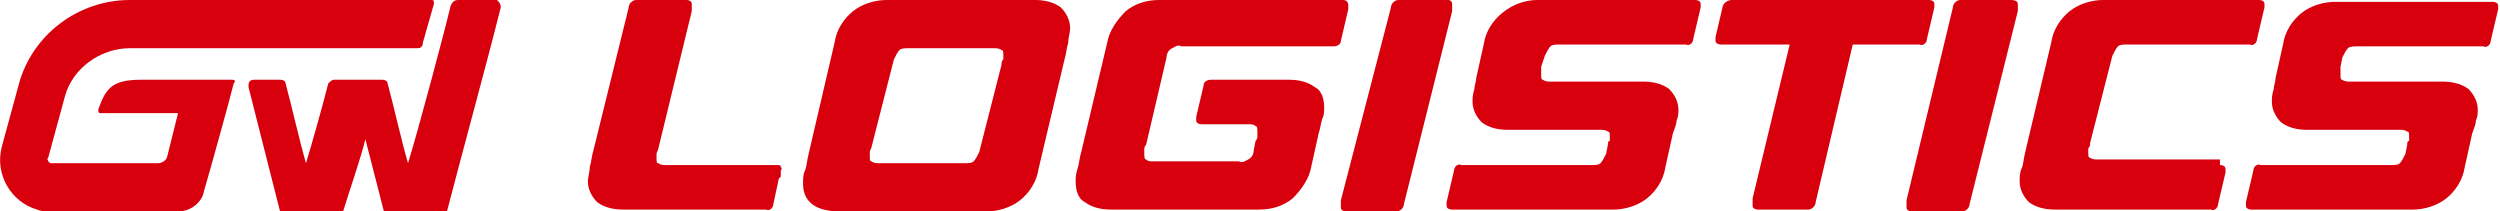
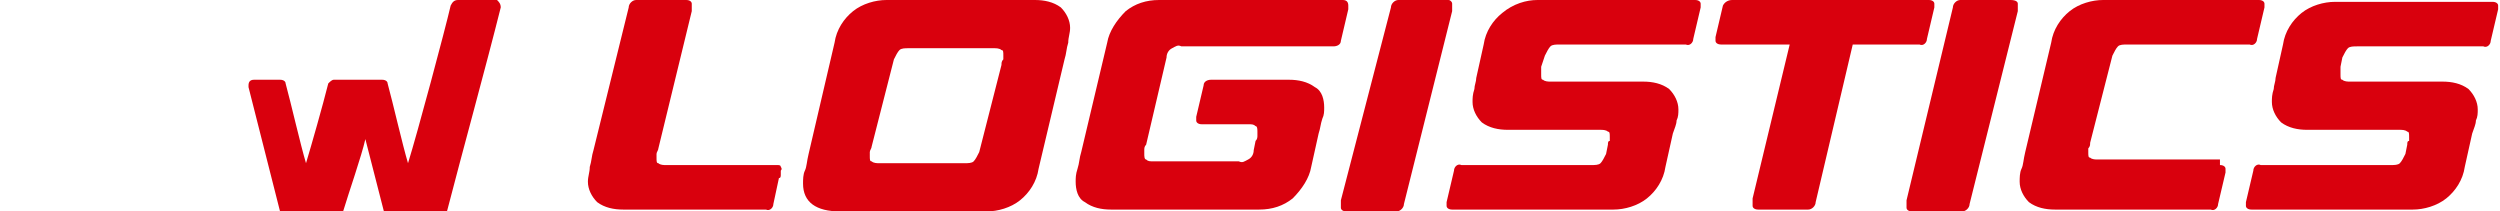
<svg xmlns="http://www.w3.org/2000/svg" version="1.1" id="Group_50" x="0px" y="0px" viewBox="0 0 134.8 11.4" style="enable-background:new 0 0 134.8 11.4;" xml:space="preserve">
  <style type="text/css">
	.st0{fill:#D9000D;}
</style>
  <path id="Path_35" class="st0" d="M0,0" />
  <path id="Path_37" class="st0" d="M0,0" />
  <path id="Path_40" class="st0" d="M0,0" />
  <path id="Path_42" class="st0" d="M0,0" />
  <g id="Group_17" transform="translate(0 0)">
    <path id="Path_32" class="st0" d="M26.8,0h-2.1c-0.2,0-0.3,0.1-0.4,0.3c-0.3,1.3-1.8,6.9-2.3,8.5c-0.3-1-0.8-3.2-1.1-4.3   c0-0.1-0.1-0.2-0.3-0.2H18c-0.1,0-0.2,0.1-0.3,0.2c-0.3,1.2-0.9,3.3-1.2,4.3c-0.3-1-0.8-3.2-1.1-4.3c0-0.1-0.1-0.2-0.3-0.2h-1.4   c-0.2,0-0.3,0.1-0.3,0.3c0,0,0,0,0,0.1c0.5,2,1.2,4.7,1.7,6.7c0,0.1,0.1,0.1,0.2,0.1h3c0.1,0,0.1-0.1,0.2-0.1c0.3-1,1-3,1.2-3.9   l1,3.9c0,0.1,0.1,0.1,0.2,0.1h3c0.1,0,0.1-0.1,0.2-0.1c0.8-3.1,2.1-7.8,2.9-11C27,0.2,26.9,0.1,26.8,0C26.8,0,26.8,0,26.8,0z" />
-     <path id="Path_33" class="st0" d="M12.5,4.3H7.6c-1.6,0-1.9,0.5-2.3,1.6c0,0.1,0,0.2,0.1,0.2c0,0,0,0,0.1,0h4.1L9,8.5   C8.9,8.7,8.7,8.8,8.5,8.8H2.8c-0.1,0-0.1,0-0.2-0.1c0-0.1-0.1-0.1,0-0.2l0.9-3.3C3.9,3.7,5.4,2.6,7,2.6h15.5c0.2,0,0.3-0.1,0.3-0.3   l0.6-2.1c0-0.1,0-0.2-0.1-0.2c0,0,0,0,0,0H7C4.2,0,1.7,1.9,1,4.6L0.1,7.9c-0.4,1.5,0.5,3,1.9,3.4c0.2,0.1,0.5,0.1,0.7,0.1h6.9   c0.7,0,1.3-0.5,1.4-1.1l0.4-1.4c0.3-1.1,0.9-3.2,1.2-4.4C12.7,4.4,12.7,4.3,12.5,4.3C12.6,4.3,12.6,4.3,12.5,4.3z" />
  </g>
  <path id="Path_34" class="st0" d="M33.9,0.4c0-0.2,0.2-0.4,0.4-0.4H37c0.2,0,0.3,0.1,0.3,0.2c0,0.1,0,0.1,0,0.2c0,0.1,0,0.1,0,0.2  l-1.8,7.4c0,0.1-0.1,0.2-0.1,0.3c0,0.1,0,0.1,0,0.2c0,0.2,0,0.3,0.1,0.3c0.1,0.1,0.3,0.1,0.4,0.1h6c0.1,0,0.2,0,0.2,0.1  c0,0,0.1,0.1,0,0.2c0,0.1,0,0.1,0,0.2c0,0.1,0,0.2-0.1,0.2L41.7,11c0,0.2-0.2,0.4-0.4,0.3h-7.7c-0.5,0-1-0.1-1.4-0.4  c-0.3-0.3-0.5-0.7-0.5-1.1c0-0.3,0.1-0.5,0.1-0.8c0.1-0.3,0.1-0.6,0.2-0.9L33.9,0.4" />
  <path id="Path_35_1_" class="st0" d="M45,2.3c0.1-0.7,0.5-1.3,1-1.7C46.5,0.2,47.2,0,47.8,0h8c0.5,0,1,0.1,1.4,0.4  c0.3,0.3,0.5,0.7,0.5,1.1c0,0.3-0.1,0.5-0.1,0.8c-0.1,0.3-0.1,0.6-0.2,0.9L56,9.1c-0.1,0.7-0.5,1.3-1,1.7c-0.5,0.4-1.2,0.6-1.8,0.6  h-7.9c-1.3,0-2-0.5-2-1.5c0-0.2,0-0.5,0.1-0.7c0.1-0.2,0.1-0.5,0.2-0.9L45,2.3 M54,3.5c0-0.1,0-0.2,0.1-0.3c0-0.1,0-0.1,0-0.2  c0-0.2,0-0.3-0.1-0.3c-0.1-0.1-0.3-0.1-0.4-0.1H49c-0.2,0-0.4,0-0.5,0.1c-0.1,0.1-0.2,0.3-0.3,0.5L47,7.9c0,0.1-0.1,0.2-0.1,0.3  c0,0.1,0,0.1,0,0.2c0,0.2,0,0.3,0.1,0.3c0.1,0.1,0.3,0.1,0.4,0.1H52c0.2,0,0.4,0,0.5-0.1c0.1-0.1,0.2-0.3,0.3-0.5L54,3.5z" />
  <path id="Path_36" class="st0" d="M78.3,0.2c0,0.1,0,0.1,0,0.2c0,0.1,0,0.1,0,0.2L75.7,11c0,0.2-0.2,0.4-0.4,0.4h-2.7  c-0.2,0-0.3-0.1-0.3-0.2c0-0.1,0-0.1,0-0.2c0-0.1,0-0.1,0-0.2L75,0.4C75,0.2,75.2,0,75.4,0h2.7C78.2,0,78.3,0.1,78.3,0.2" />
  <path id="Path_37_1_" class="st0" d="M83.1,3.6c0,0.1,0,0.1,0,0.2c0,0.1,0,0.1,0,0.2c0,0.2,0,0.3,0.1,0.3c0.1,0.1,0.3,0.1,0.4,0.1h5  c0.5,0,1,0.1,1.4,0.4c0.3,0.3,0.5,0.7,0.5,1.1c0,0.2,0,0.4-0.1,0.6c0,0.2-0.1,0.4-0.2,0.7l-0.4,1.8c-0.1,0.7-0.5,1.3-1,1.7  c-0.5,0.4-1.2,0.6-1.8,0.6h-8.7c-0.2,0-0.3-0.1-0.3-0.2c0-0.1,0-0.1,0-0.2l0.4-1.7c0-0.2,0.2-0.4,0.4-0.3h7c0.2,0,0.4,0,0.5-0.1  c0.1-0.1,0.2-0.3,0.3-0.5l0.1-0.5c0-0.1,0-0.2,0.1-0.2c0-0.1,0-0.1,0-0.2c0-0.2,0-0.3-0.1-0.3c-0.1-0.1-0.3-0.1-0.4-0.1h-5  c-0.5,0-1-0.1-1.4-0.4c-0.3-0.3-0.5-0.7-0.5-1.1c0-0.2,0-0.4,0.1-0.7c0-0.2,0.1-0.4,0.1-0.6l0.4-1.8c0.1-0.7,0.5-1.3,1-1.7  C81.6,0.2,82.3,0,82.9,0h8.5c0.2,0,0.3,0.1,0.3,0.2c0,0.1,0,0.1,0,0.2l-0.4,1.7c0,0.2-0.2,0.4-0.4,0.3h-6.8c-0.2,0-0.4,0-0.5,0.1  c-0.1,0.1-0.2,0.3-0.3,0.5L83.1,3.6" />
  <path id="Path_38" class="st0" d="M104,0c0.2,0,0.3,0.1,0.3,0.2c0,0.1,0,0.1,0,0.2l-0.4,1.7c0,0.2-0.2,0.4-0.4,0.3h-3.6l-2,8.5  c0,0.2-0.2,0.4-0.4,0.4h-2.7c-0.2,0-0.3-0.1-0.3-0.2c0-0.1,0-0.1,0-0.2c0-0.1,0-0.1,0-0.2l2-8.3h-3.7c-0.2,0-0.3-0.1-0.3-0.2  c0-0.1,0-0.1,0-0.2l0.4-1.7C93,0.1,93.2,0,93.4,0L104,0" />
  <path id="Path_39" class="st0" d="M108.8,0.2c0,0.1,0,0.1,0,0.2c0,0.1,0,0.1,0,0.2L106.2,11c0,0.2-0.2,0.4-0.4,0.4h-2.7  c-0.2,0-0.3-0.1-0.3-0.2c0-0.1,0-0.1,0-0.2c0-0.1,0-0.1,0-0.2l2.5-10.4c0-0.2,0.2-0.4,0.4-0.4h2.7C108.7,0,108.8,0.1,108.8,0.2" />
  <path id="Path_40_1_" class="st0" d="M119.7,8.9c0.2,0,0.3,0.1,0.3,0.2c0,0.1,0,0.1,0,0.2l-0.4,1.7c0,0.2-0.2,0.4-0.4,0.3h-8.4  c-0.5,0-1-0.1-1.4-0.4c-0.3-0.3-0.5-0.7-0.5-1.1c0-0.2,0-0.5,0.1-0.7c0.1-0.2,0.1-0.5,0.2-0.9l1.4-5.9c0.1-0.7,0.5-1.3,1-1.7  c0.5-0.4,1.2-0.6,1.8-0.6h8.4c0.2,0,0.3,0.1,0.3,0.2c0,0,0,0.1,0,0.2l-0.4,1.7c0,0.2-0.2,0.4-0.4,0.3h-6.6c-0.2,0-0.4,0-0.5,0.1  c-0.1,0.1-0.2,0.3-0.3,0.5l-1.2,4.7c0,0.1,0,0.2-0.1,0.3c0,0.1,0,0.1,0,0.2c0,0.2,0,0.3,0.1,0.3c0.1,0.1,0.3,0.1,0.4,0.1H119.7" />
  <path id="Path_41" class="st0" d="M72.4,0h-9.9c-0.7,0-1.3,0.2-1.8,0.6c-0.5,0.5-0.9,1.1-1,1.7l-1.4,5.9c-0.1,0.3-0.1,0.6-0.2,0.9  C58,9.4,58,9.6,58,9.8c0,0.4,0.1,0.9,0.5,1.1c0.4,0.3,0.9,0.4,1.4,0.4h8c0.7,0,1.3-0.2,1.8-0.6c0.5-0.5,0.9-1.1,1-1.7l0.4-1.8  c0.1-0.3,0.1-0.5,0.2-0.8c0.1-0.2,0.1-0.4,0.1-0.6c0-0.4-0.1-0.9-0.5-1.1c-0.4-0.3-0.9-0.4-1.4-0.4h-4.2c-0.2,0-0.4,0.1-0.4,0.3  l-0.4,1.7c0,0.1,0,0.1,0,0.2c0,0.1,0.1,0.2,0.3,0.2h2.5c0.2,0,0.3,0,0.4,0.1c0.1,0,0.1,0.2,0.1,0.3c0,0.1,0,0.2,0,0.2  c0,0.1,0,0.2-0.1,0.3l-0.1,0.5c0,0.2-0.1,0.4-0.3,0.5c-0.2,0.1-0.3,0.2-0.5,0.1h-4.6c-0.2,0-0.3,0-0.4-0.1c-0.1,0-0.1-0.2-0.1-0.3  c0-0.1,0-0.1,0-0.2c0-0.1,0-0.2,0.1-0.3l1.1-4.7c0-0.2,0.1-0.4,0.3-0.5c0.2-0.1,0.3-0.2,0.5-0.1h8.2c0.2,0,0.4-0.1,0.4-0.3l0.4-1.7  c0-0.1,0-0.1,0-0.2C72.7,0.1,72.6,0,72.4,0" />
  <path id="Path_42_1_" class="st0" d="M126.2,3.6c0,0.1,0,0.1,0,0.2c0,0.1,0,0.1,0,0.2c0,0.2,0,0.3,0.1,0.3c0.1,0.1,0.3,0.1,0.4,0.1  h5c0.5,0,1,0.1,1.4,0.4c0.3,0.3,0.5,0.7,0.5,1.1c0,0.2,0,0.4-0.1,0.6c0,0.2-0.1,0.4-0.2,0.7l-0.4,1.8c-0.1,0.7-0.5,1.3-1,1.7  c-0.5,0.4-1.2,0.6-1.8,0.6h-8.7c-0.2,0-0.3-0.1-0.3-0.2c0-0.1,0-0.1,0-0.2l0.4-1.7c0-0.2,0.2-0.4,0.4-0.3h7c0.2,0,0.4,0,0.5-0.1  c0.1-0.1,0.2-0.3,0.3-0.5l0.1-0.5c0-0.1,0-0.2,0.1-0.2c0-0.1,0-0.1,0-0.2c0-0.2,0-0.3-0.1-0.3c-0.1-0.1-0.3-0.1-0.4-0.1h-5  c-0.5,0-1-0.1-1.4-0.4c-0.3-0.3-0.5-0.7-0.5-1.1c0-0.2,0-0.4,0.1-0.7c0-0.2,0.1-0.4,0.1-0.6l0.4-1.8c0.1-0.7,0.5-1.3,1-1.7  c0.5-0.4,1.2-0.6,1.8-0.6h8.5c0.2,0,0.3,0.1,0.3,0.2c0,0.1,0,0.1,0,0.2l-0.4,1.7c0,0.2-0.2,0.4-0.4,0.3h-6.8c-0.2,0-0.4,0-0.5,0.1  c-0.1,0.1-0.2,0.3-0.3,0.5L126.2,3.6" />
</svg>